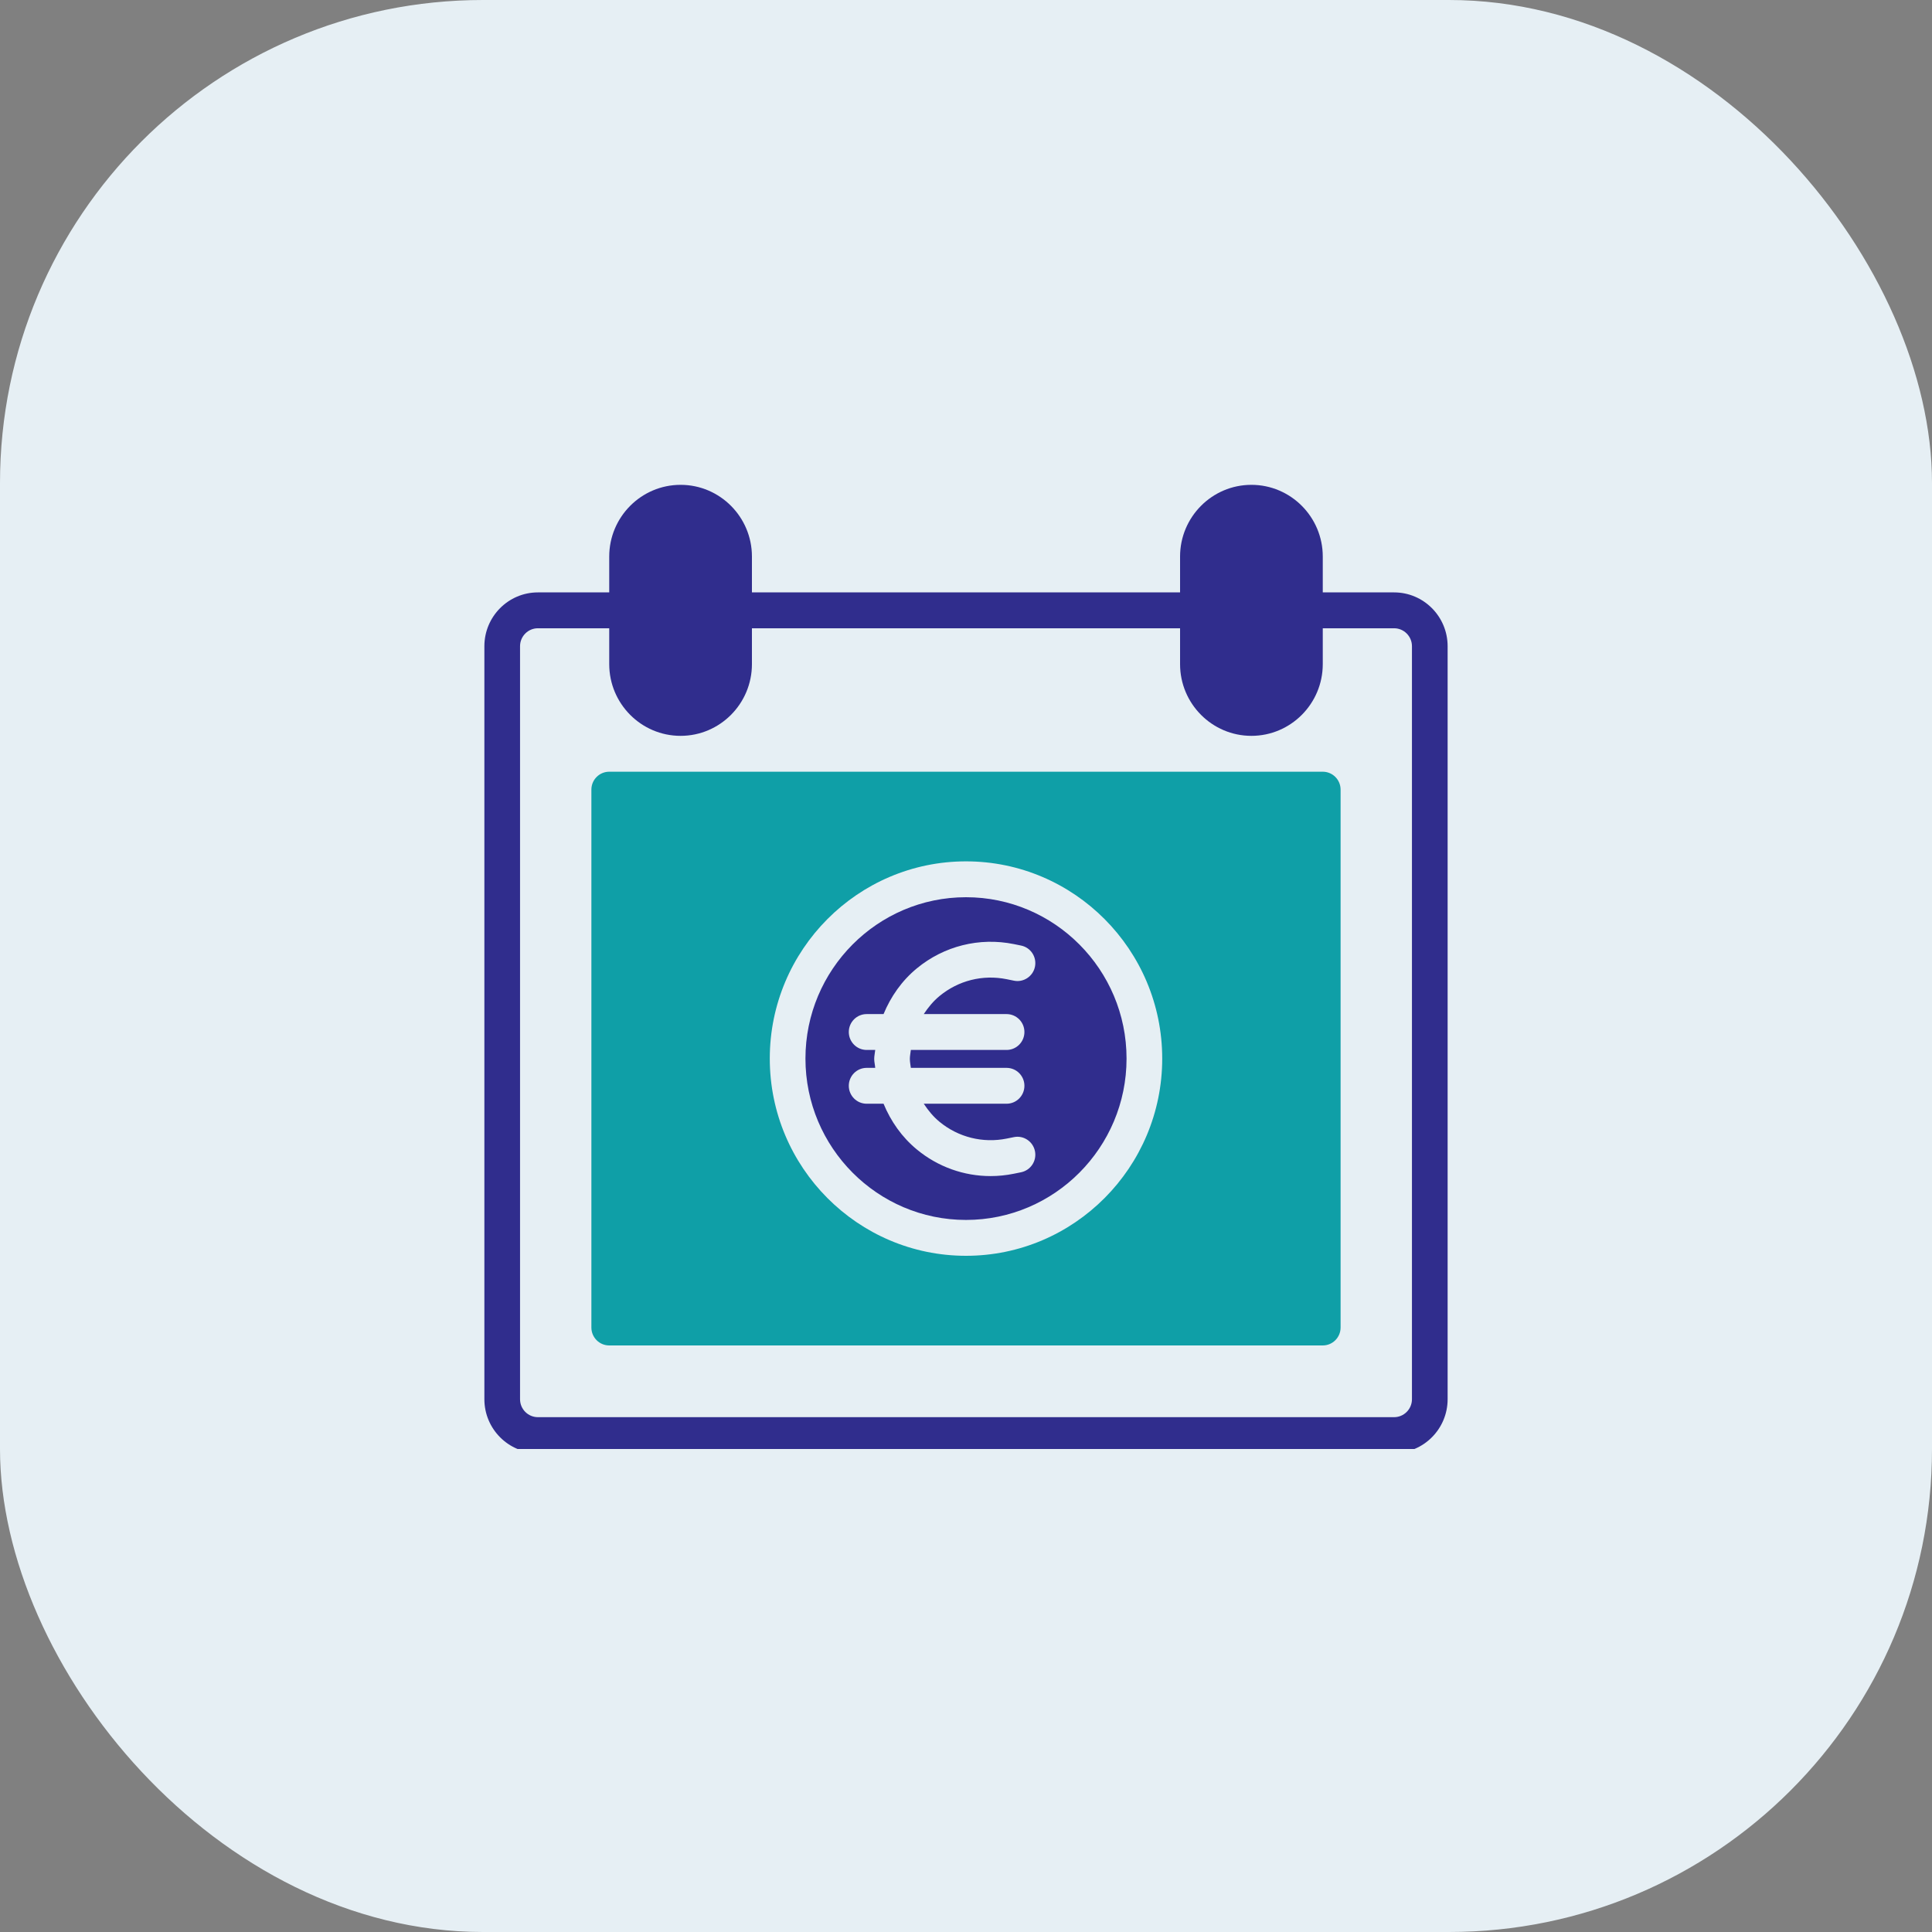
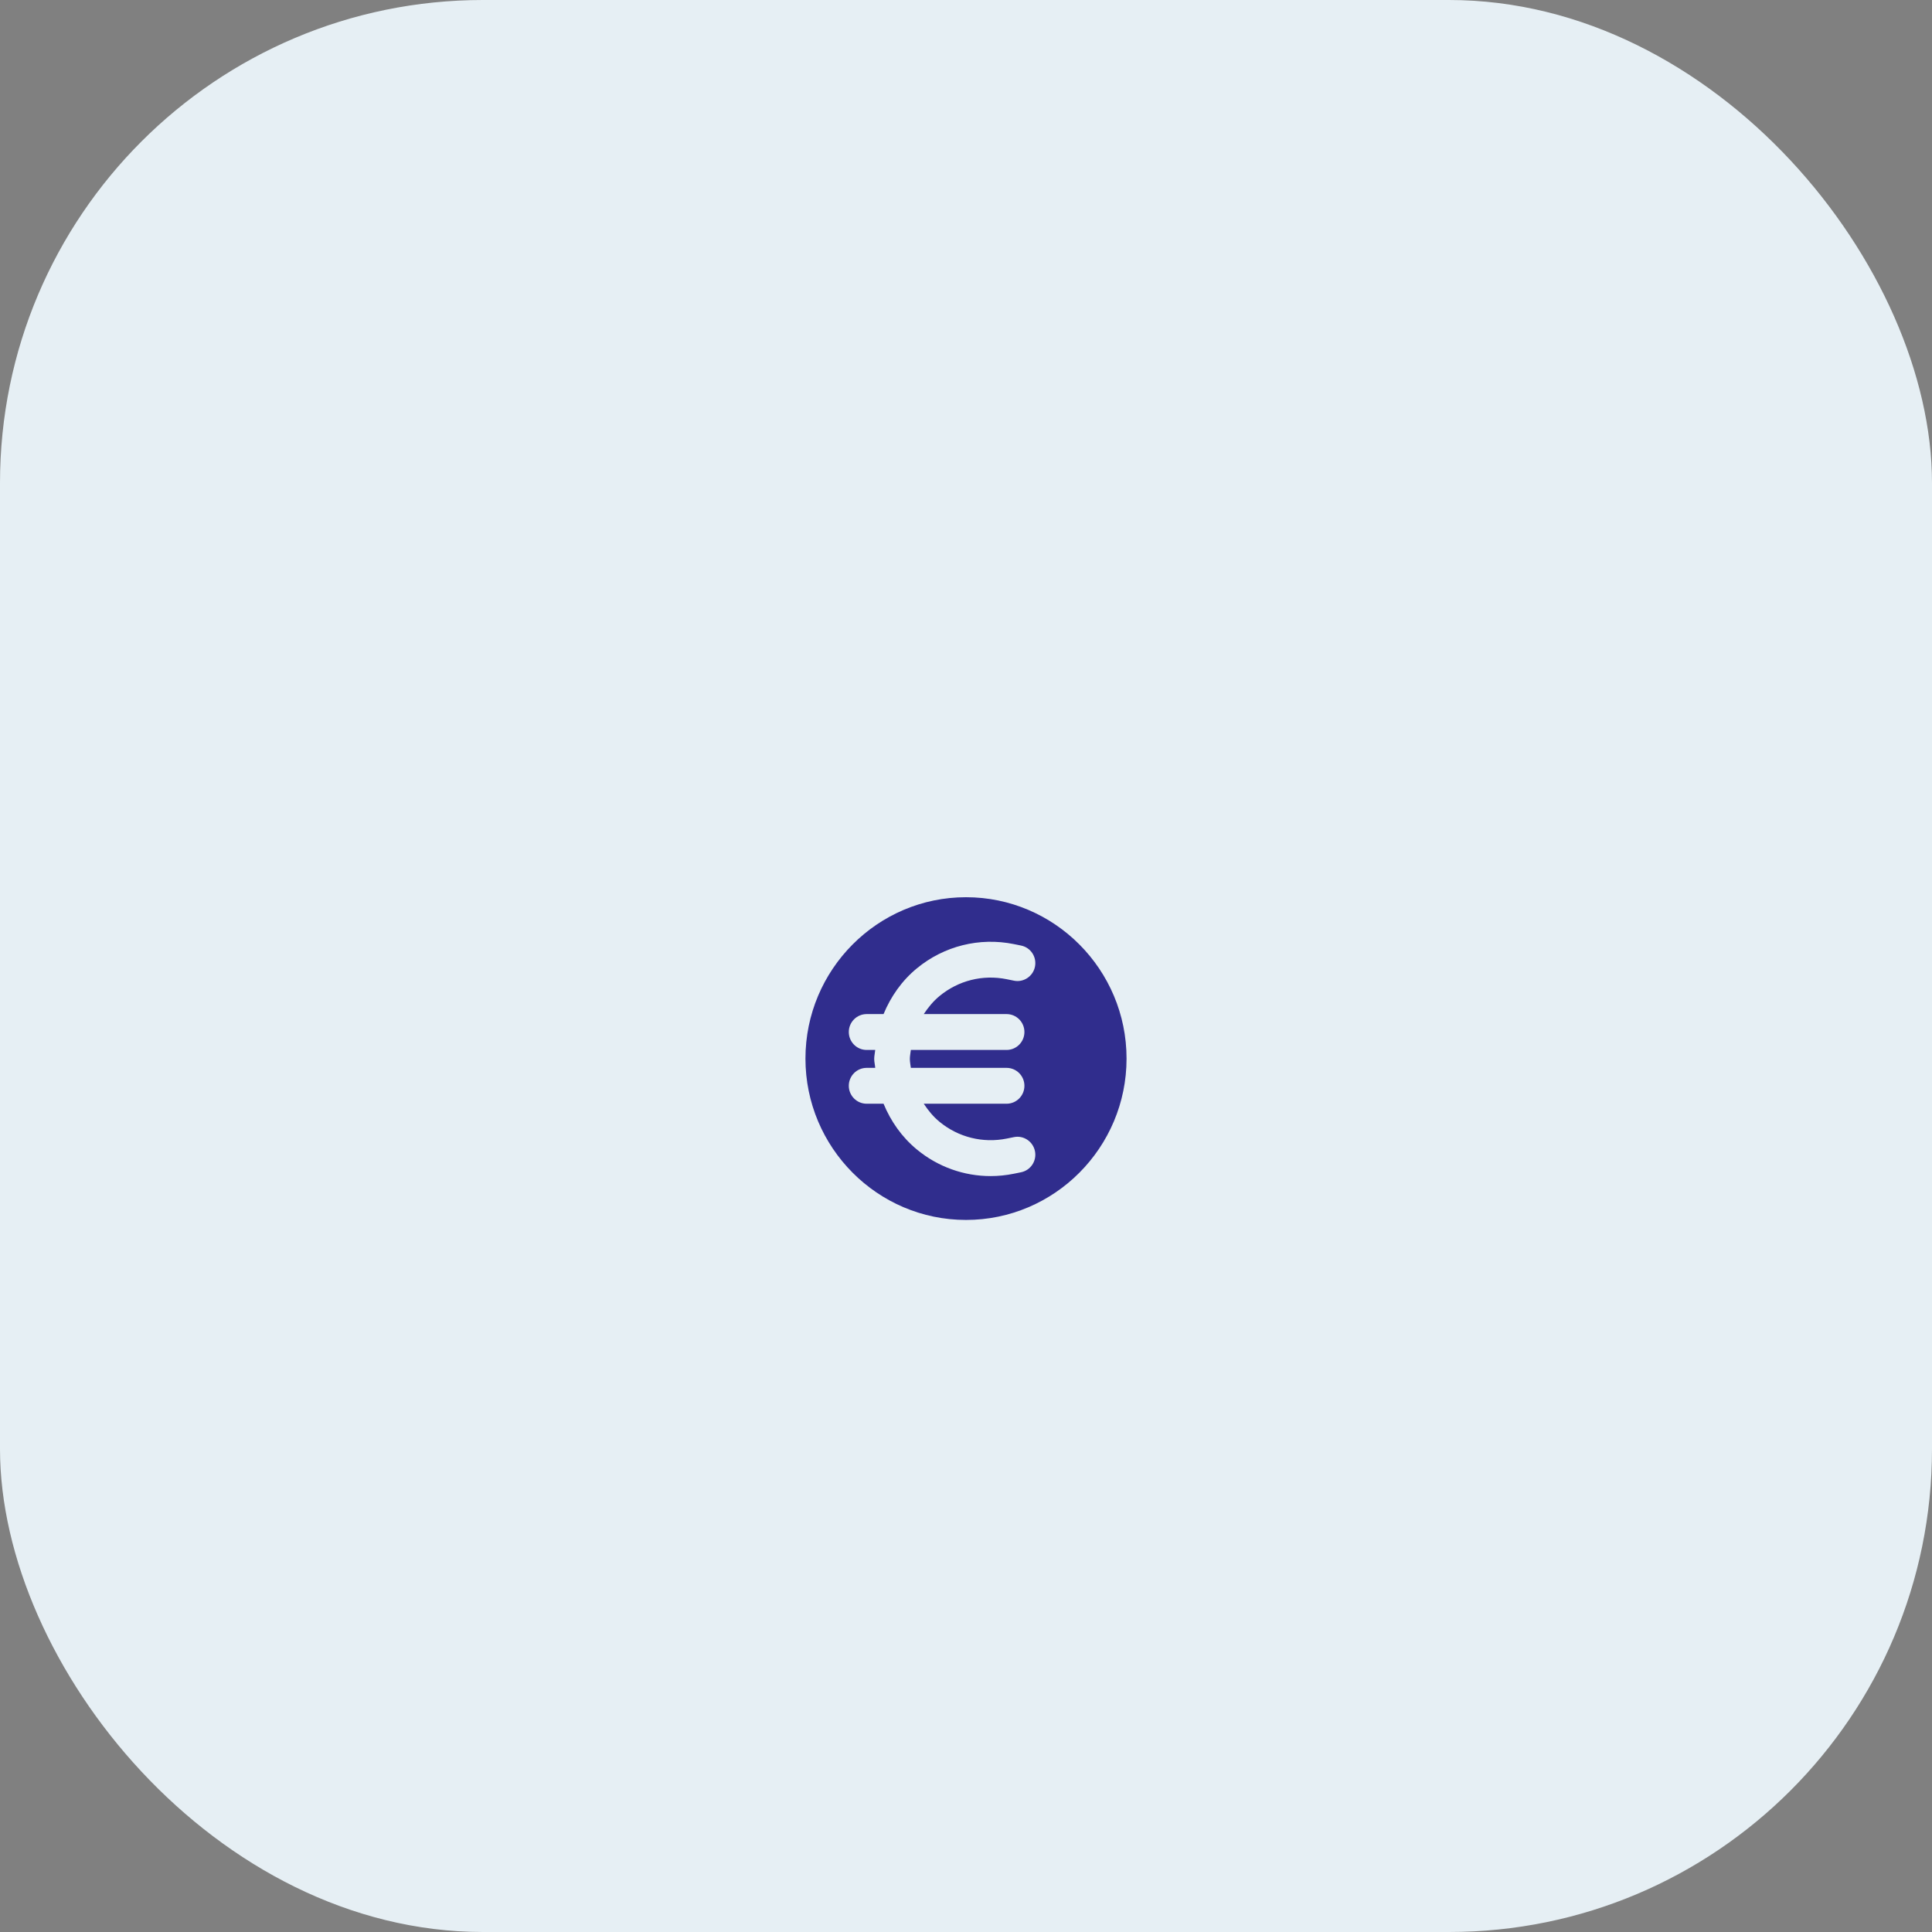
<svg xmlns="http://www.w3.org/2000/svg" width="80" height="80" viewBox="0 0 80 80" fill="none">
  <rect x="0" y="0" width="80" height="80" fill="#808080" stroke="none" />
  <rect width="80" height="80" rx="20" fill="#E6EFF4" />
  <g clip-path="url(#clip0_2837_14)">
-     <path d="M57.727 24.53H54.773V23.045C54.773 21.408 53.447 20.076 51.818 20.076C50.189 20.076 48.864 21.408 48.864 23.045V24.53H31.136V23.045C31.136 21.408 29.811 20.076 28.182 20.076C26.552 20.076 25.227 21.408 25.227 23.045V24.53H22.273C21.051 24.53 20.057 25.529 20.057 26.758V57.939C20.057 59.167 21.051 60.167 22.273 60.167H57.727C58.949 60.167 59.943 59.167 59.943 57.939V26.758C59.943 25.529 58.949 24.53 57.727 24.53ZM58.466 57.939C58.466 58.349 58.133 58.682 57.727 58.682H22.273C21.866 58.682 21.534 58.349 21.534 57.939V26.758C21.534 26.348 21.866 26.015 22.273 26.015H25.227V27.5C25.227 29.138 26.552 30.47 28.182 30.47C29.811 30.47 31.136 29.138 31.136 27.5V26.015H48.864V27.5C48.864 29.138 50.189 30.47 51.818 30.47C53.447 30.47 54.773 29.138 54.773 27.5V26.015H57.727C58.133 26.015 58.466 26.348 58.466 26.758V57.939Z" fill="#302D8D" />
    <path d="M40 37.152C36.335 37.152 33.352 40.15 33.352 43.833C33.352 47.517 36.335 50.515 40 50.515C43.665 50.515 46.648 47.517 46.648 43.833C46.648 40.15 43.665 37.152 40 37.152ZM42.856 40.028C42.775 40.43 42.379 40.69 41.986 40.608L41.686 40.547C40.69 40.346 39.684 40.601 38.903 41.244C38.641 41.459 38.433 41.718 38.251 41.991H41.68C42.088 41.991 42.419 42.323 42.419 42.733C42.419 43.143 42.088 43.476 41.68 43.476H37.716C37.703 43.599 37.675 43.721 37.675 43.847C37.675 43.973 37.702 44.095 37.716 44.218H41.68C42.088 44.218 42.419 44.551 42.419 44.96C42.419 45.37 42.088 45.703 41.68 45.703H38.251C38.433 45.978 38.641 46.236 38.903 46.451C39.684 47.094 40.7 47.345 41.686 47.146L41.987 47.085C42.382 47.004 42.776 47.265 42.856 47.669C42.936 48.071 42.676 48.462 42.275 48.542L41.975 48.603C41.656 48.667 41.336 48.699 41.018 48.699C39.916 48.699 38.839 48.319 37.968 47.6C37.344 47.087 36.886 46.429 36.586 45.703H35.886C35.478 45.703 35.147 45.37 35.147 44.96C35.147 44.551 35.478 44.218 35.886 44.218H36.241C36.232 44.093 36.199 43.973 36.199 43.847C36.199 43.721 36.23 43.6 36.241 43.476H35.886C35.478 43.476 35.147 43.143 35.147 42.733C35.147 42.323 35.478 41.991 35.886 41.991H36.586C36.886 41.265 37.344 40.607 37.968 40.095C39.092 39.171 40.551 38.806 41.978 39.092L42.278 39.153C42.679 39.233 42.936 39.625 42.856 40.028Z" fill="#302D8D" />
-     <path d="M54.772 31.955H25.227C24.819 31.955 24.488 32.287 24.488 32.697V54.97C24.488 55.38 24.819 55.712 25.227 55.712H54.772C55.18 55.712 55.511 55.38 55.511 54.97V32.697C55.511 32.287 55.18 31.955 54.772 31.955ZM40 52C35.521 52 31.875 48.337 31.875 43.833C31.875 39.33 35.521 35.667 40 35.667C44.479 35.667 48.125 39.33 48.125 43.833C48.125 48.337 44.479 52 40 52Z" fill="#0F9FA7" />
  </g>
  <defs>
    <clipPath id="clip0_2837_14">
      <rect width="40" height="40" fill="white" transform="translate(20 20)" />
    </clipPath>
  </defs>
</svg>